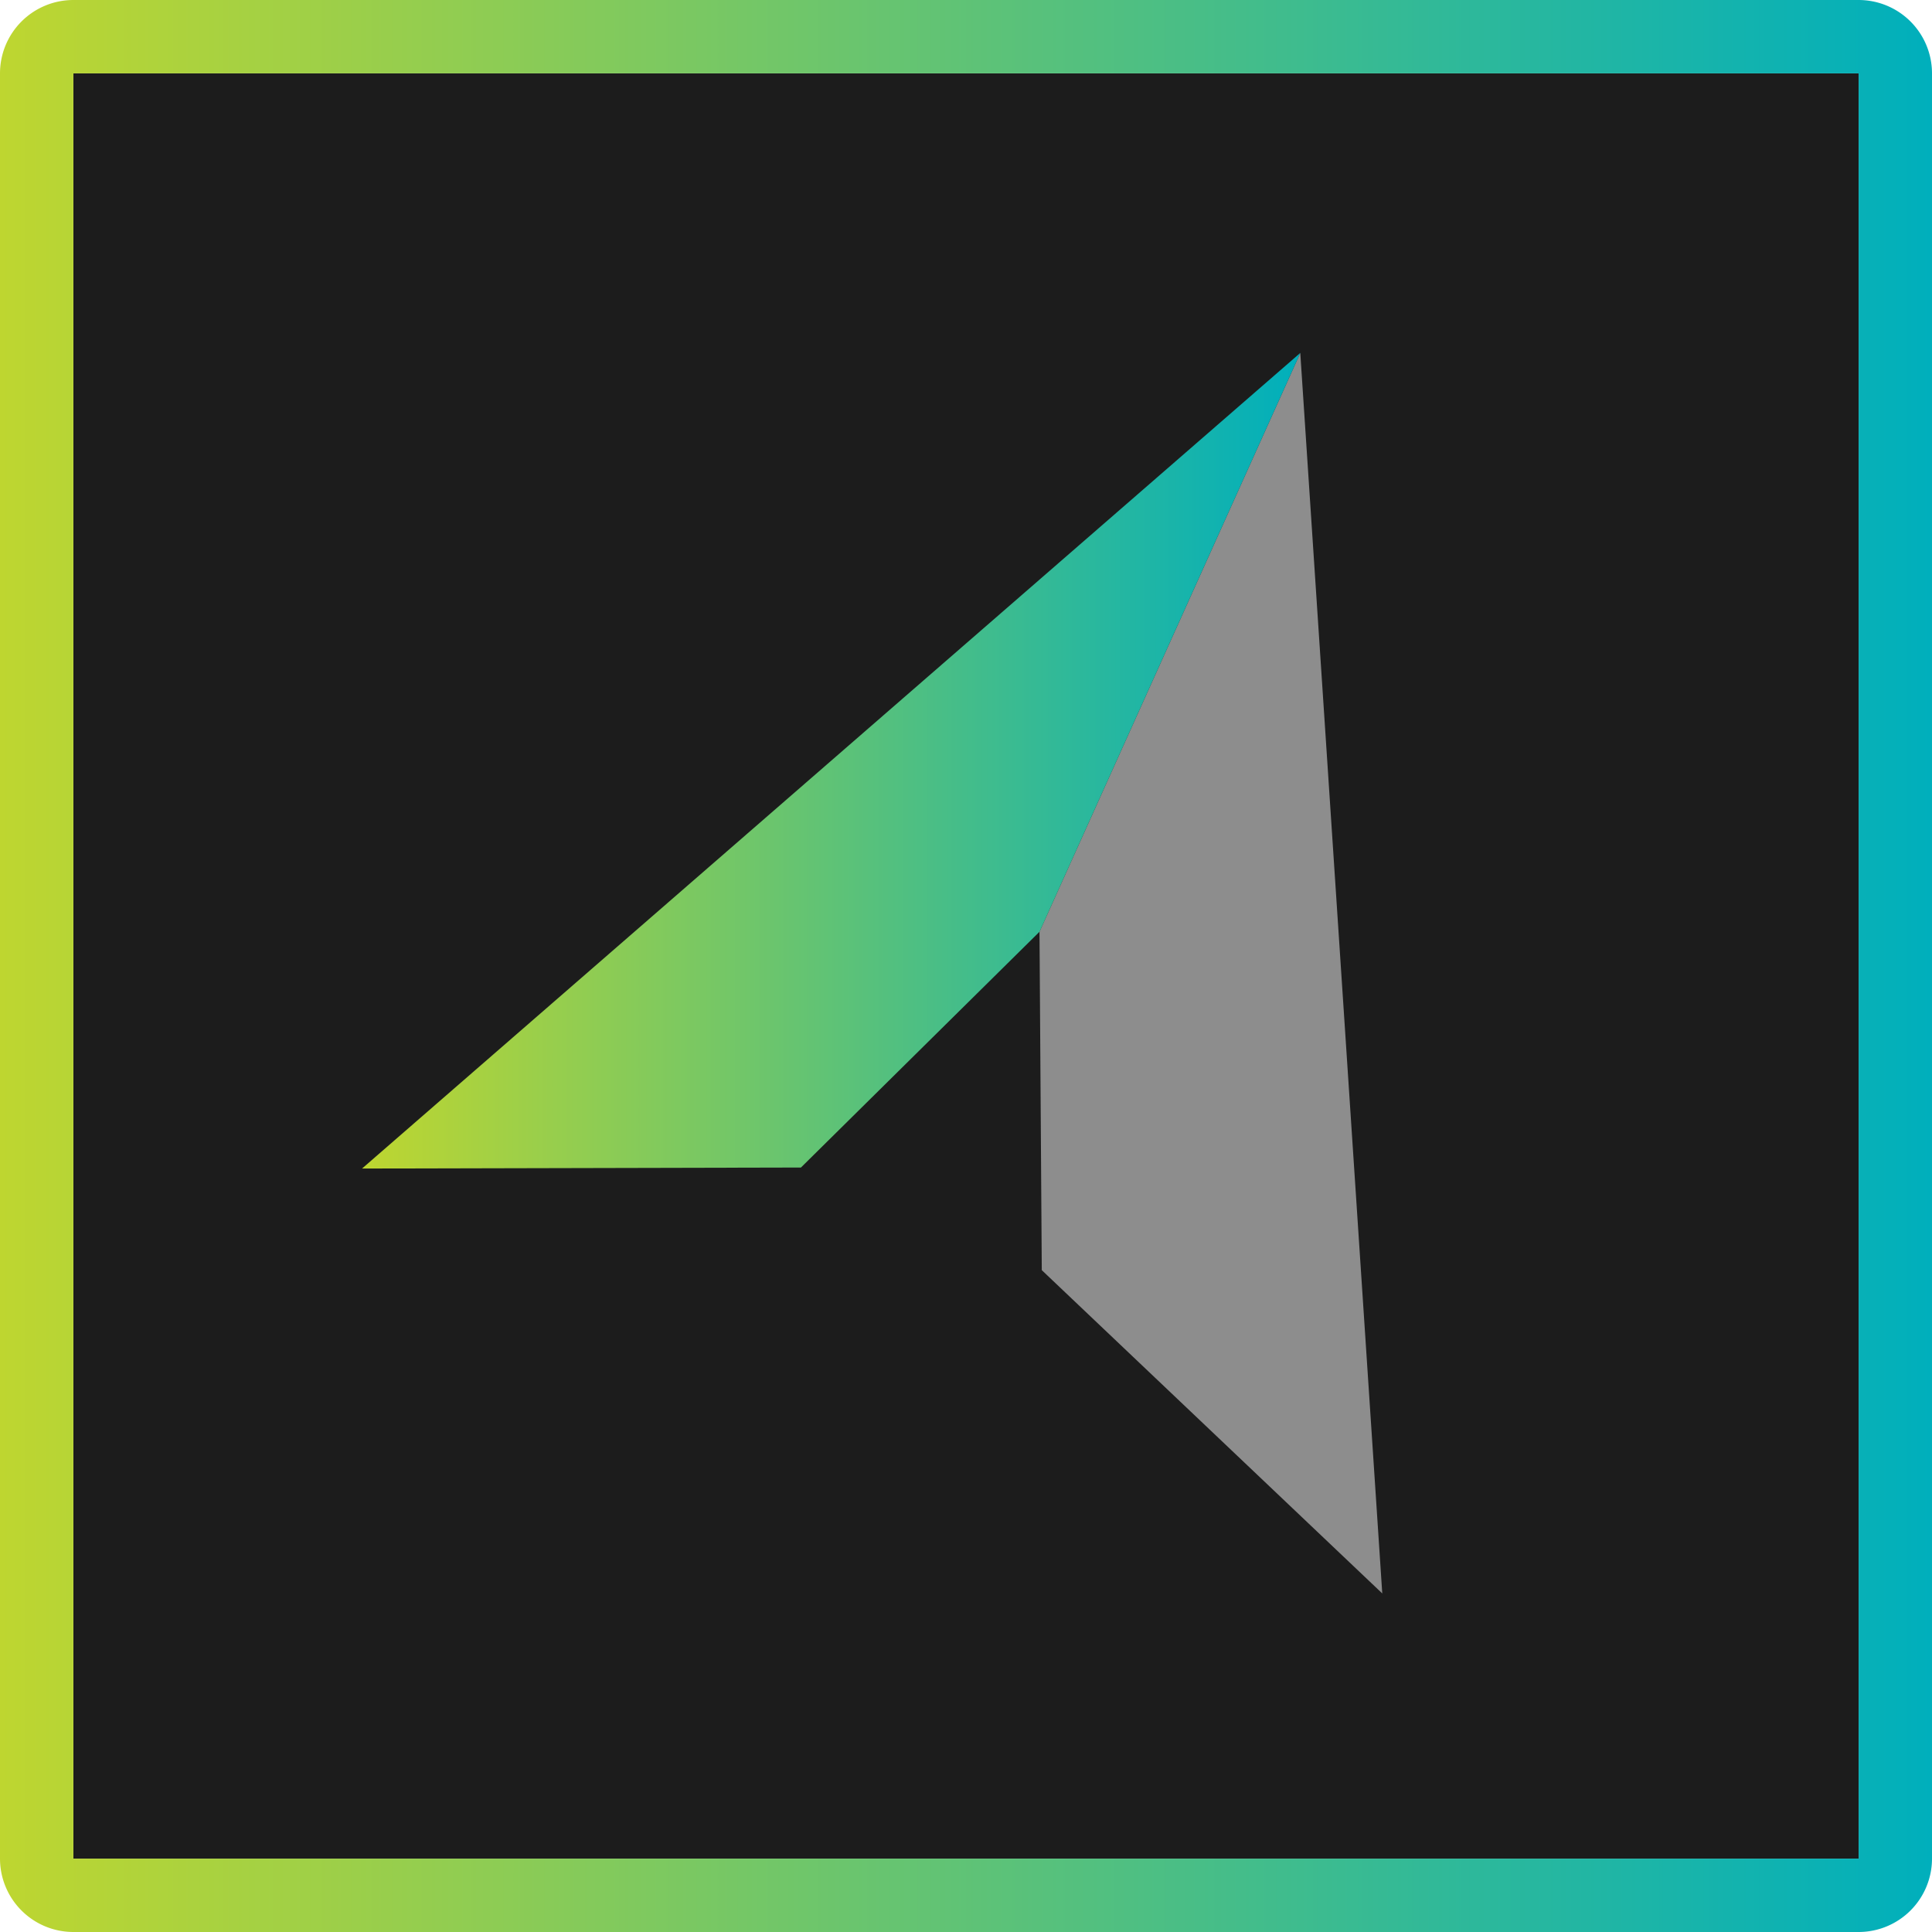
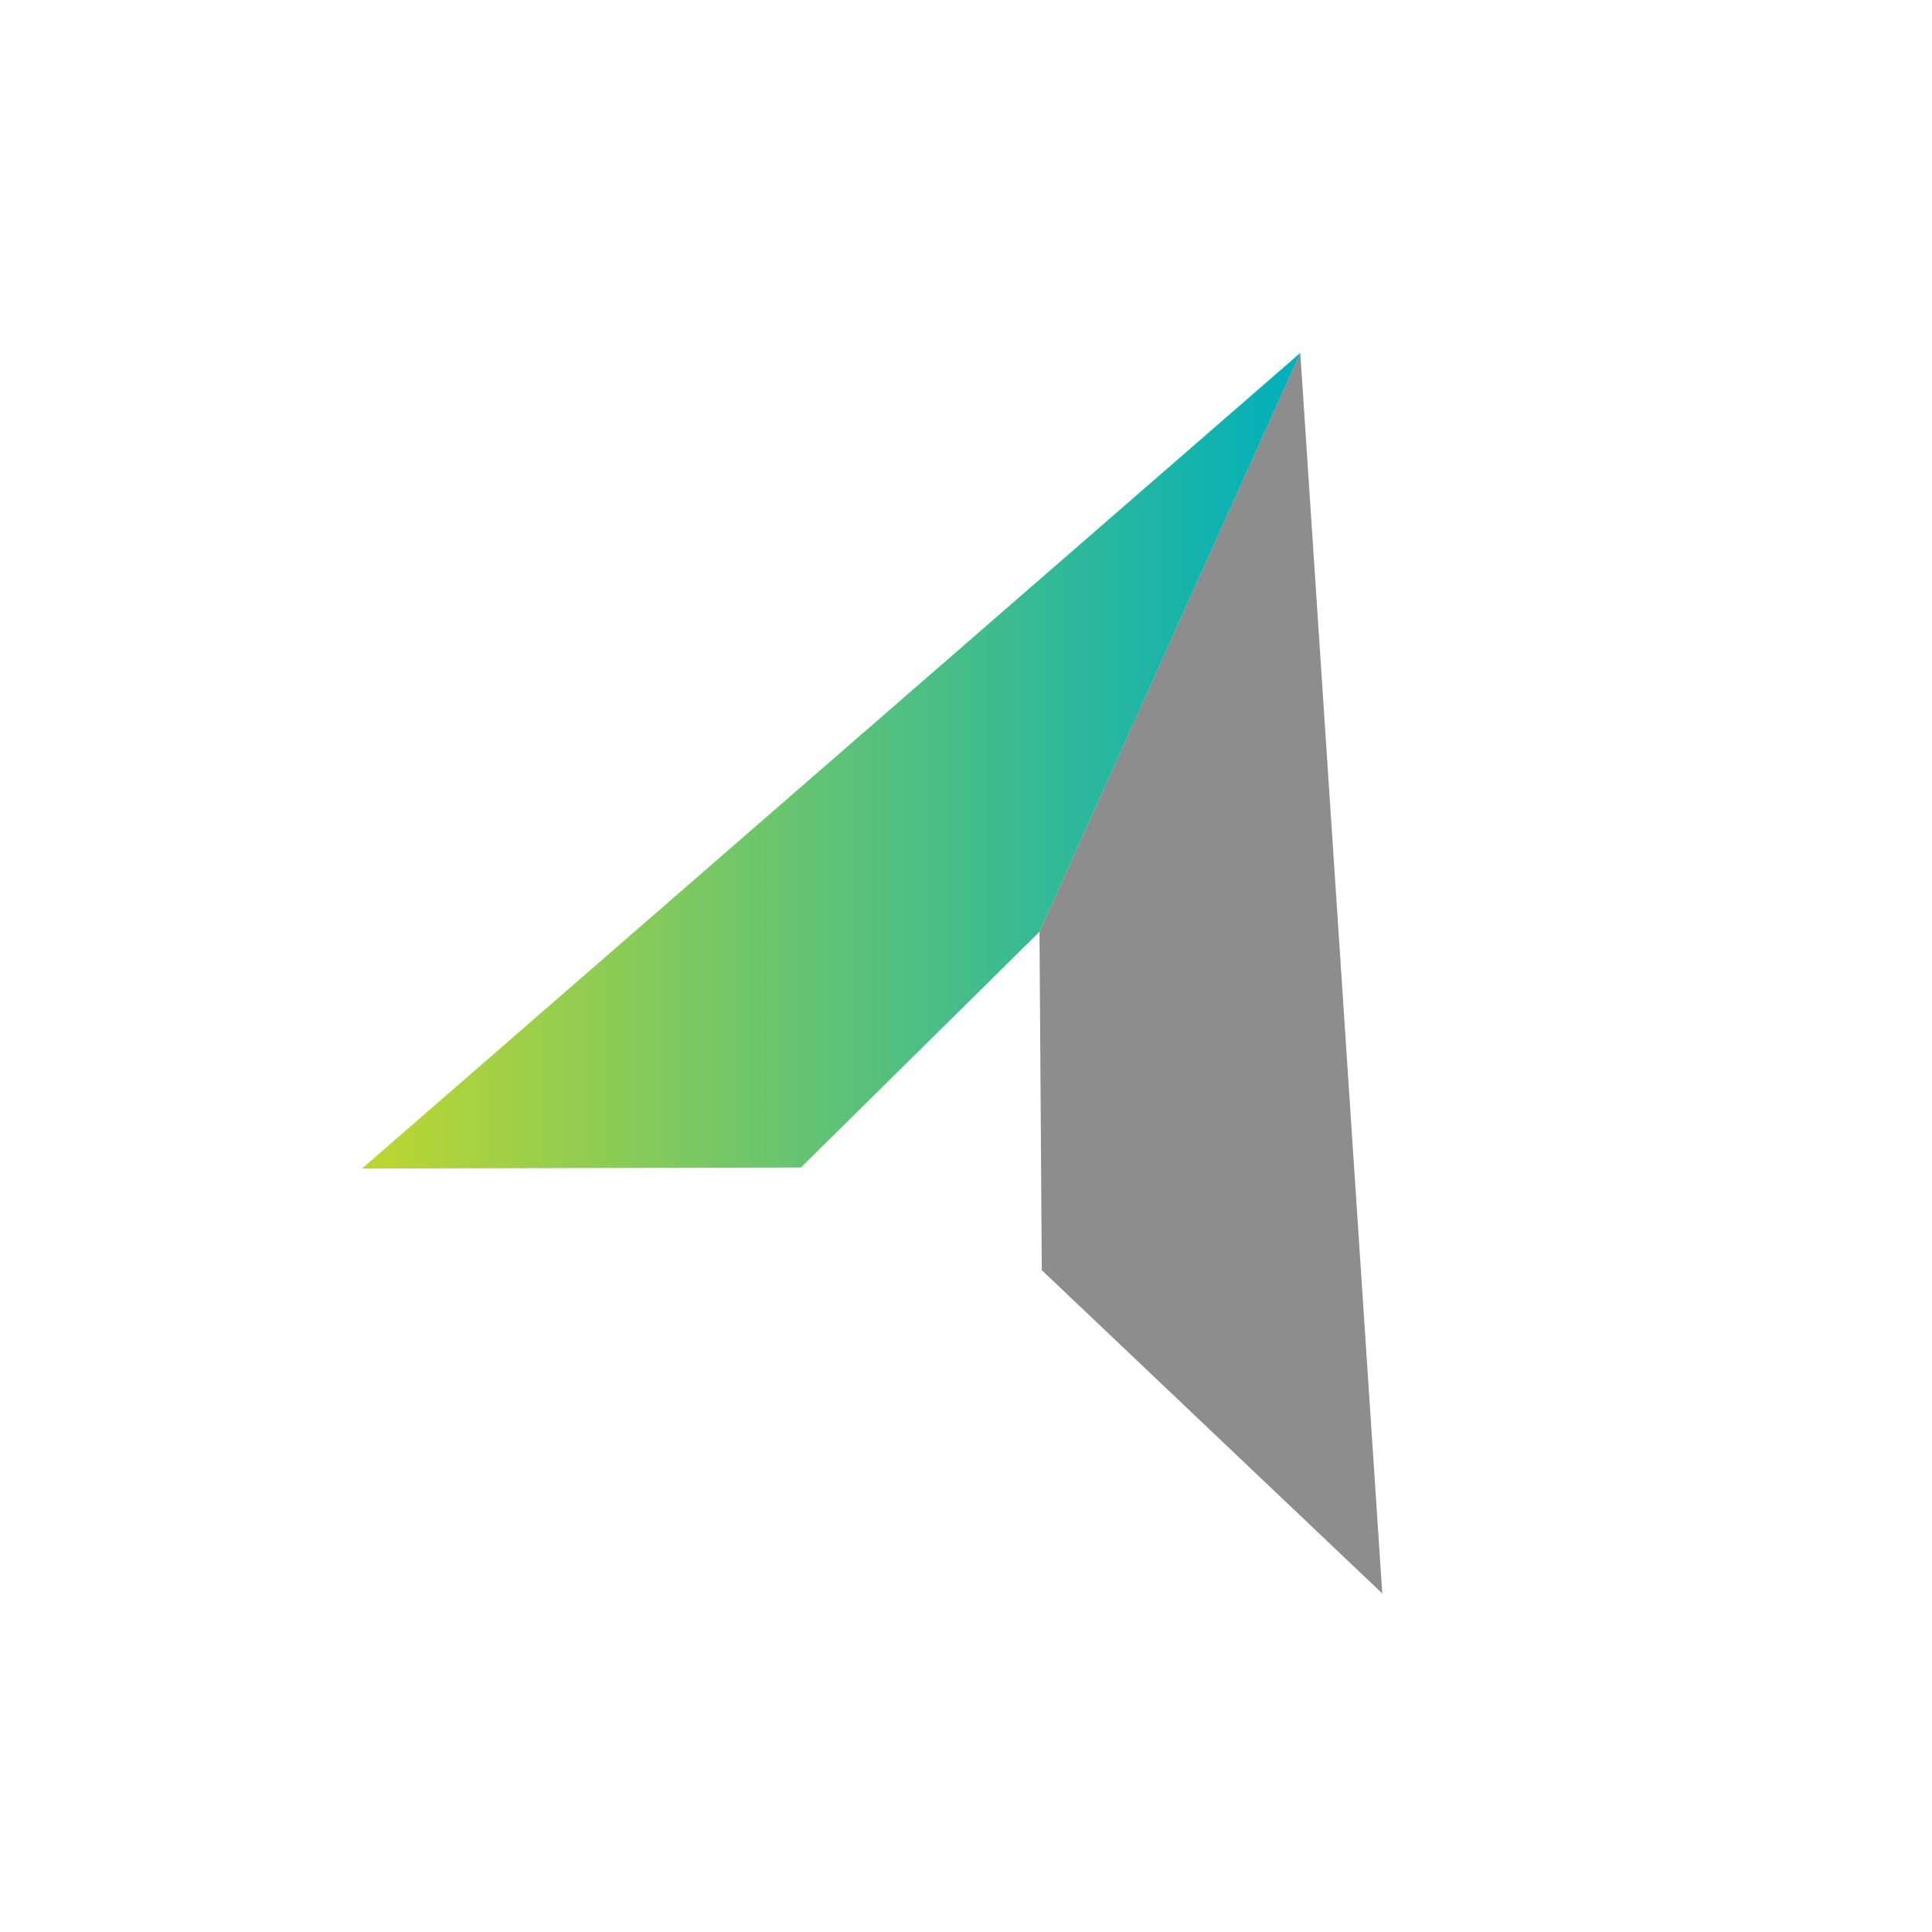
<svg xmlns="http://www.w3.org/2000/svg" xmlns:xlink="http://www.w3.org/1999/xlink" viewBox="0 0 1536.08 1536.08">
  <defs>
    <linearGradient id="a" x2="1536.08" y1="768.04" y2="768.04" gradientUnits="userSpaceOnUse">
      <stop offset="0" stop-color="#bed630" />
      <stop offset="1" stop-color="#00afbc" />
    </linearGradient>
    <linearGradient id="b" x1="287.84" x2="1033.86" y1="604.83" y2="604.83" xlink:href="#a" />
  </defs>
  <g data-name="Layer 2">
    <g data-name="Layer 1">
-       <path d="M58.35 58.35h1419.39v1419.39H58.35z" style="fill:#1c1c1c" />
-       <path d="M1477.73 58.35v1419.38H58.35V58.35h1419.38m0-58.35H58.35A58.35 58.35 0 0 0 0 58.35v1419.38a58.35 58.35 0 0 0 58.35 58.35h1419.38a58.35 58.35 0 0 0 58.35-58.35V58.35A58.35 58.35 0 0 0 1477.73 0Z" style="fill:url(#a)" />
      <path d="M828.29 1009.86 1099 1266.9l-65.19-986.33-207.34 460.21 1.82 269.08z" style="fill:#8d8d8d" />
      <path d="m826.52 740.78 207.34-460.21-746.01 648.51 348.96-.81 189.71-187.49z" style="fill:url(#b)" />
    </g>
  </g>
</svg>